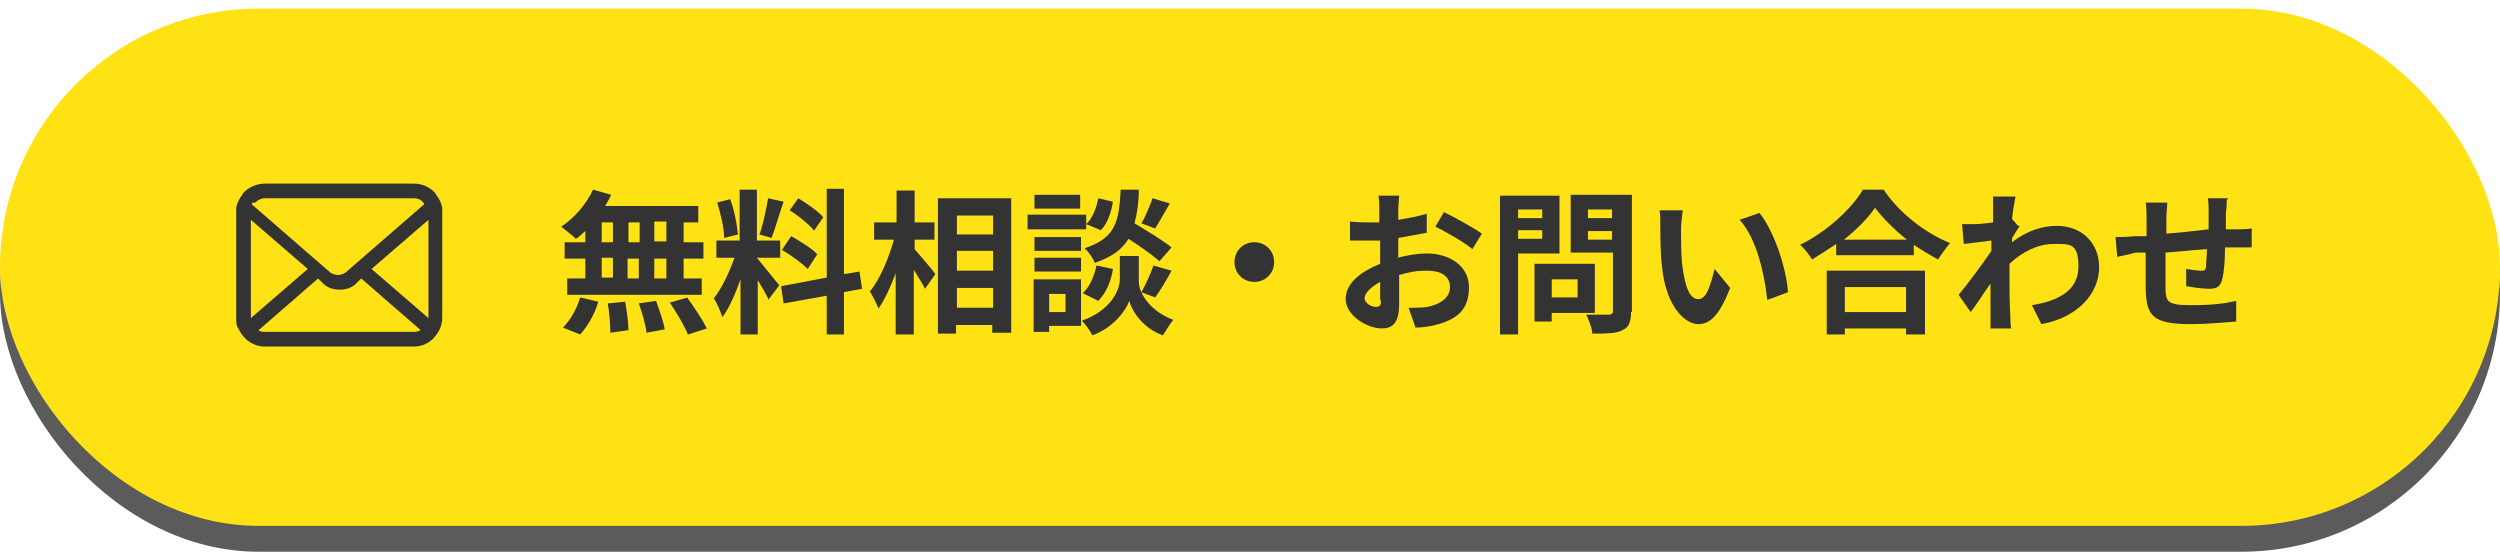
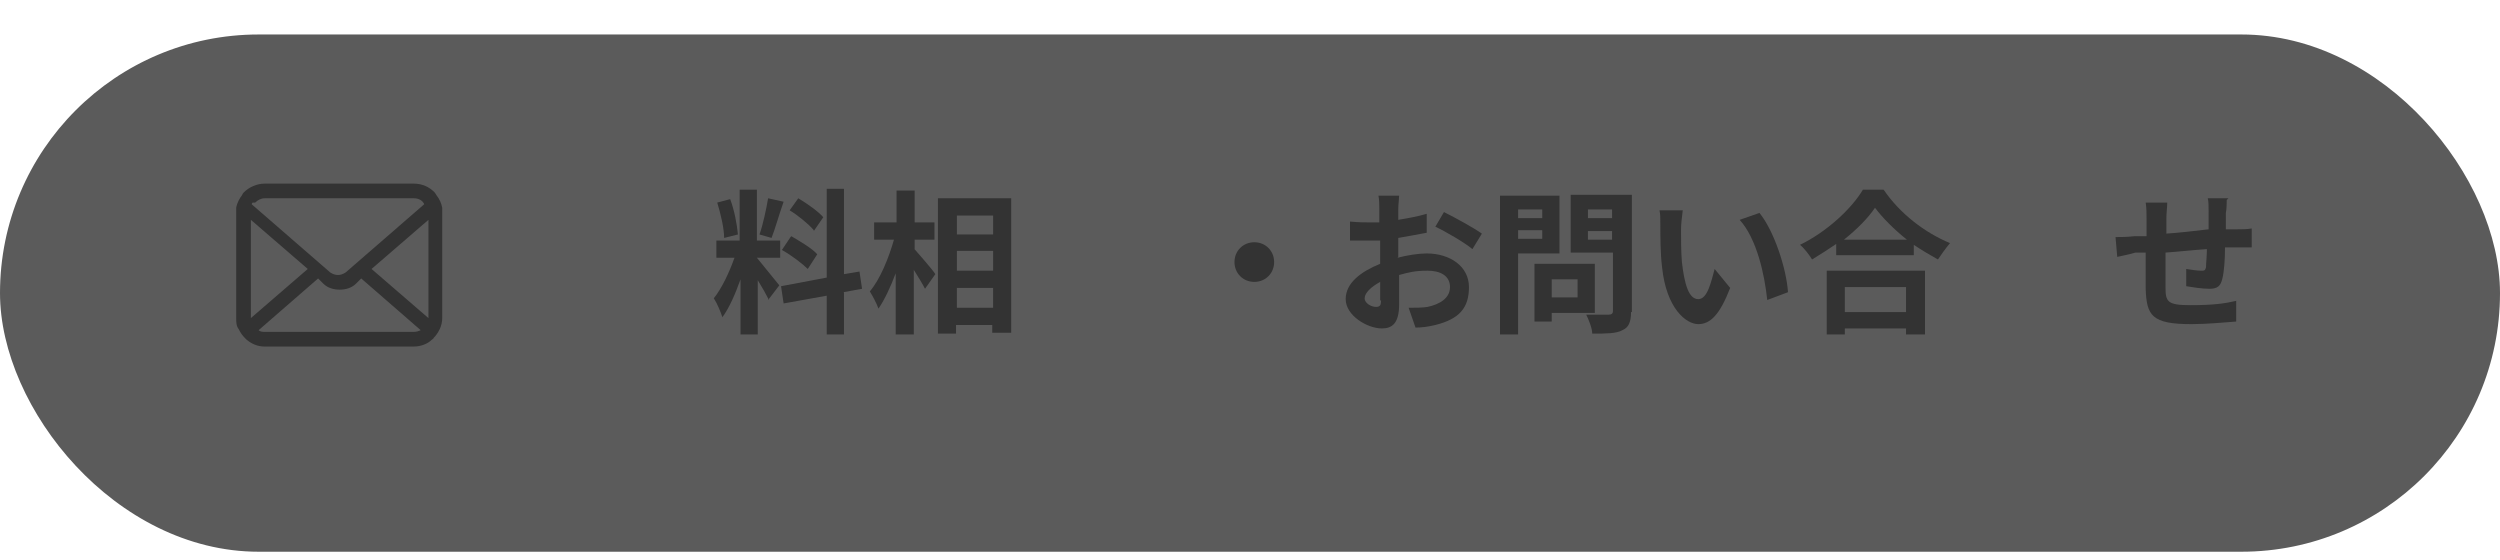
<svg xmlns="http://www.w3.org/2000/svg" version="1.1" fill="#333333" width="290" height="65" viewBox="0 0 290 65">
  <rect fill="#5b5b5b" y="4" width="290" height="60" rx="30" ry="30" />
-   <rect fill="#ffe214" y="1" width="290" height="60" rx="30" ry="30" />
  <g>
    <path d="M258.3,23.2c0,.3,0,1-.1,1.5,0,.7,0,1.3,0,1.9.5,0,.9,0,1.3,0,.5,0,1.2,0,1.7-.1v2.2c-.3,0-1.2,0-1.7,0-.4,0-.8,0-1.4,0,0,1.4-.1,2.8-.3,3.6-.2.9-.6,1.2-1.5,1.2s-2.1-.2-2.7-.3v-2c.6.1,1.3.2,1.7.2s.5,0,.6-.4c0-.5.1-1.3.1-2.1-1.6.1-3.3.3-4.8.4,0,1.6,0,3.3,0,4,0,1.7.2,2.1,2.9,2.1s4-.2,5.3-.5v2.4c-1.3.1-3.5.3-5.2.3-4.6,0-5.2-1-5.3-4.1,0-.8,0-2.5,0-4.2h-1.2c-.6.2-1.7.4-2.1.5l-.2-2.3c.5,0,1.3,0,2.2-.1h1.4v-1.9c0-.7,0-1.4-.1-2h2.5c0,.6-.1,1.1-.1,1.9s0,1,0,1.7c1.5-.1,3.2-.3,4.9-.5v-2c0-.5,0-1.3-.1-1.6h2.4Z" />
-     <path d="M234.3,26.2c-.2.3-.6.9-.9,1.4,0,.2,0,.3,0,.5,1.8-1.4,3.6-1.9,5.2-1.9,2.8,0,4.9,1.9,4.9,4.8s-2.3,5.8-6.7,6.6l-1.1-2.2c3.1-.5,5.4-1.7,5.4-4.5s-1.1-2.6-2.9-2.6-3.6.9-5.1,2.3c0,.5,0,1,0,1.5,0,1.5,0,3,.1,4.6,0,.3,0,1,.1,1.4h-2.4c0-.4,0-1,0-1.3,0-1.4,0-2.4,0-3.9-.8,1.1-1.6,2.4-2.3,3.3l-1.4-2c1-1.2,2.8-3.6,3.8-5.1v-1.2c-.8.1-2.2.3-3.2.4l-.2-2.3c.5,0,.9,0,1.5,0,.5,0,1.3-.1,2.1-.2,0-.7,0-1.2,0-1.4,0-.5,0-1,0-1.6h2.6c-.1.6-.3,1.5-.4,2.6l.7.8Z" />
    <path d="M218.5,22c1.9,2.8,4.8,5,7.7,6.2-.5.6-1,1.3-1.4,1.9-.9-.5-1.9-1.1-2.8-1.7v1.2h-9v-1.3c-.9.6-1.8,1.2-2.8,1.8-.3-.5-.9-1.3-1.4-1.7,3.1-1.5,6-4.2,7.3-6.4h2.2ZM211.9,31.4h11.4v7.4h-2.2v-.7h-7.1v.7h-2.1v-7.4ZM221.2,27.8c-1.5-1.2-2.8-2.5-3.7-3.7-.8,1.2-2.1,2.5-3.6,3.7h7.3ZM214,33.3v2.9h7.1v-2.9h-7.1Z" />
    <path d="M195,26.6c0,1.2,0,2.5.1,3.8.3,2.6.8,4.3,1.9,4.3s1.5-2.1,1.9-3.5l1.8,2.2c-1.2,3.1-2.3,4.2-3.7,4.2s-3.7-1.8-4.2-6.6c-.2-1.6-.2-3.7-.2-4.8s0-1.3-.1-1.8h2.7c-.1.7-.2,1.7-.2,2.2ZM207.4,33.9l-2.4.9c-.3-2.9-1.2-7.1-3.2-9.3l2.3-.8c1.7,2.1,3.1,6.4,3.3,9.1Z" />
    <path d="M176.1,29.4v9.4h-2.1v-16.1h6.9v6.7h-4.8ZM176.1,24.3v1h2.8v-1h-2.8ZM178.9,27.7v-1h-2.8v1h2.8ZM180,36.3v1h-2v-6.7h7v5.7h-5ZM180,32.4v2.1h3v-2.1h-3ZM189.2,36.2c0,1.2-.3,1.8-1,2.1-.7.4-1.9.4-3.5.4,0-.6-.4-1.6-.7-2.2,1,0,2.3,0,2.6,0,.3,0,.5-.1.5-.4v-6.8h-4.9v-6.7h7.1v13.6ZM184.2,24.3v1h2.8v-1h-2.8ZM187,27.8v-1h-2.8v1h2.8Z" />
    <path d="M162.1,29.9c1.2-.3,2.4-.5,3.4-.5,2.7,0,4.9,1.5,4.9,3.9s-1.1,3.7-3.9,4.4c-.8.2-1.6.3-2.3.3l-.8-2.3c.8,0,1.6,0,2.2-.1,1.4-.3,2.6-1,2.6-2.3s-1.1-1.9-2.6-1.9-2.2.2-3.3.5c0,1.4,0,2.8,0,3.4,0,2.2-.8,2.8-2,2.8-1.7,0-4.2-1.5-4.2-3.4s1.8-3.2,4-4.1c0-.4,0-.8,0-1.2v-1.5c-.3,0-.7,0-1,0-.8,0-1.7,0-2.5,0v-2.2c1,.1,1.8.1,2.4.1s.7,0,1,0c0-.6,0-1.2,0-1.5s0-1.2-.1-1.6h2.4c0,.3-.1,1.1-.1,1.5,0,.4,0,.8,0,1.3,1.2-.2,2.3-.4,3.3-.7v2.2c-1,.2-2.2.4-3.3.6,0,.5,0,1.1,0,1.6v.6ZM160.1,34.9c0-.5,0-1.3,0-2.2-1.1.6-1.8,1.3-1.8,1.9s.8,1,1.3,1,.6-.2.6-.8ZM167.5,24.6c1.4.7,3.4,1.8,4.4,2.5l-1.1,1.8c-.8-.7-3.2-2.1-4.3-2.6l1-1.7Z" />
    <path d="M145.5,28.1c1.3,0,2.3,1,2.3,2.3s-1,2.3-2.3,2.3-2.3-1-2.3-2.3,1-2.3,2.3-2.3Z" />
-     <path d="M126,26.6h-6.8v-1.7h6.8v1.7ZM125.4,37.8h-3.7v.7h-1.8v-6.1h5.5v5.4ZM125.4,29.1h-5.4v-1.6h5.4v1.6ZM120,29.9h5.4v1.6h-5.4v-1.6ZM125.3,24.2h-5.3v-1.6h5.3v1.6ZM121.7,34.1v2.1h1.9v-2.1h-1.9ZM132.4,33.9c.5,1.1,1.6,2.4,3.7,3.2-.4.5-.9,1.3-1.2,1.8-2.3-.8-3.6-2.8-3.9-4-.4,1.1-1.8,3.1-4.3,4-.2-.5-.8-1.3-1.2-1.7,3.4-1.2,4.4-3.6,4.4-4.8v-2.7h2.2v2.7c0,.4,0,.9.3,1.5.5-.9,1.1-2.2,1.4-3.1l2.1.6c-.6,1.1-1.3,2.3-1.9,3.1l-1.6-.6ZM125.6,34c.8-.7,1.3-1.9,1.6-3.2l1.9.4c-.2,1.4-.8,2.8-1.7,3.7l-1.8-.9ZM134.5,30.3c-.8-.7-2.2-1.7-3.6-2.6-.7,1.2-1.9,2.1-3.9,2.8-.2-.5-.7-1.3-1.2-1.7,3.7-1.2,4-3.2,4.2-6.8h2.1c0,1.5-.2,2.8-.5,3.9,1.5.9,3.3,2,4.3,2.8l-1.4,1.6ZM129.1,23.4c-.2,1.2-.6,2.5-1.4,3.3l-1.7-.7c.7-.6,1.2-1.9,1.4-3l1.7.4ZM135.7,23.6c-.6,1-1.2,2.1-1.7,2.9l-1.6-.6c.5-.8,1-2.1,1.3-2.9l2,.6Z" />
    <path d="M106,28.8c.6.7,2.2,2.5,2.5,3l-1.2,1.7c-.3-.6-.8-1.4-1.3-2.2v7.5h-2.1v-7.1c-.6,1.6-1.3,3.1-2,4.1-.2-.6-.7-1.5-1-2,1.2-1.4,2.2-3.9,2.8-6h-2.3v-2h2.6v-3.7h2.1v3.7h2.3v2h-2.3v1.1ZM117.3,23v15.6h-2.2v-.9h-4.2v1h-2.1v-15.7h8.4ZM111,25v2.2h4.2v-2.2h-4.2ZM111,29.1v2.3h4.2v-2.3h-4.2ZM115.2,35.7v-2.3h-4.2v2.3h4.2Z" />
    <path d="M89.2,34.8c-.3-.6-.8-1.5-1.3-2.3v6.3h-2v-6.4c-.6,1.7-1.3,3.3-2.1,4.4-.2-.6-.6-1.6-1-2.2.9-1.1,1.8-3,2.4-4.7h-2.1v-2h2.7v-5.9h2v5.9h2.7v2h-2.7c.5.6,2.2,2.7,2.6,3.2l-1.3,1.7ZM84,27.6c0-1.1-.4-2.8-.8-4.1l1.5-.4c.5,1.3.8,3,.9,4.1l-1.6.4ZM90.9,23.4c-.5,1.4-1,3.2-1.4,4.2l-1.4-.4c.4-1.1.8-3,1-4.2l1.8.4ZM97.9,33.9v4.9h-2v-4.5l-5,.9-.3-2,5.3-1v-10.3h2v9.9l1.8-.3.3,2-2.2.4ZM91.8,27.4c1,.6,2.4,1.4,3,2.1l-1.1,1.7c-.6-.6-1.9-1.6-3-2.2l1-1.5ZM94.4,26.7c-.6-.7-1.8-1.7-2.8-2.3l1-1.4c1,.6,2.3,1.5,2.9,2.2l-1.1,1.6Z" />
-     <path d="M67.9,26.8c-.4.3-.7.7-1.1.9-.4-.4-1.3-1.1-1.7-1.4,1.5-1,2.9-2.6,3.7-4.3l2.1.6c-.2.4-.4.8-.7,1.3h10.8v1.9h-1.7v2.3h2.3v1.9h-2.3v2.3h2.1v1.9h-15.6v-1.9h2.1v-2.3h-2.4v-1.9h2.4v-1.3ZM65.3,38c.8-.8,1.6-2.1,2-3.5l2.1.5c-.4,1.4-1.2,2.8-2.1,3.8l-2-.8ZM69.8,28.1h1.3v-2.3h-1.3v2.3ZM69.8,32.2h1.3v-2.3h-1.3v2.3ZM72.5,34.9c.2,1.1.4,2.5.4,3.4l-2.1.3c0-.9-.1-2.3-.3-3.4l2-.2ZM74.2,28.1v-2.3h-1.3v2.3h1.3ZM72.8,30v2.3h1.3v-2.3h-1.3ZM76.1,34.9c.4,1.1.9,2.5,1,3.3l-2.1.4c-.1-.9-.5-2.3-.9-3.4l2-.3ZM77.3,25.7h-1.4v2.3h1.4v-2.3ZM77.3,30h-1.4v2.3h1.4v-2.3ZM79.7,34.5c.8,1.1,1.8,2.6,2.3,3.6l-2.2.7c-.4-1-1.3-2.5-2.1-3.7l2.1-.6Z" />
    <path d="M51.3,24.1c-.1-.5-.3-1-.7-1.5,0,0-.1-.2-.2-.3-.6-.6-1.4-1-2.4-1h-17.3c-.9,0-1.8.4-2.4,1,0,0-.2.2-.2.3-.3.4-.6.9-.7,1.5,0,.2,0,.4,0,.6v12.2c0,.5,0,.9.3,1.3.2.4.4.7.7,1,0,0,.1.1.2.2.6.5,1.3.8,2.1.8h17.3c.8,0,1.6-.3,2.1-.8,0,0,.2-.1.2-.2.3-.3.5-.6.7-1h0c.2-.4.3-.9.3-1.3v-12.2c0-.2,0-.4,0-.6ZM29.6,23.5c.3-.3.7-.5,1.1-.5h17.3c.5,0,.9.2,1.1.5,0,0,.1.1.1.2l-9.1,7.9c-.3.2-.6.3-.9.3s-.6-.1-.9-.3l-9.1-7.9c0,0,0-.1.1-.2ZM29.1,36.9v-11.4l6.6,5.7-6.6,5.7s0,0,0,0ZM48.1,38.5h-17.3c-.3,0-.6,0-.8-.2l6.9-6,.6.6c.5.5,1.2.7,1.9.7s1.4-.2,1.9-.7l.6-.6,6.9,6c-.2.1-.5.2-.8.2ZM49.7,36.9s0,0,0,0l-6.6-5.7,6.6-5.7v11.4Z" />
  </g>
</svg>